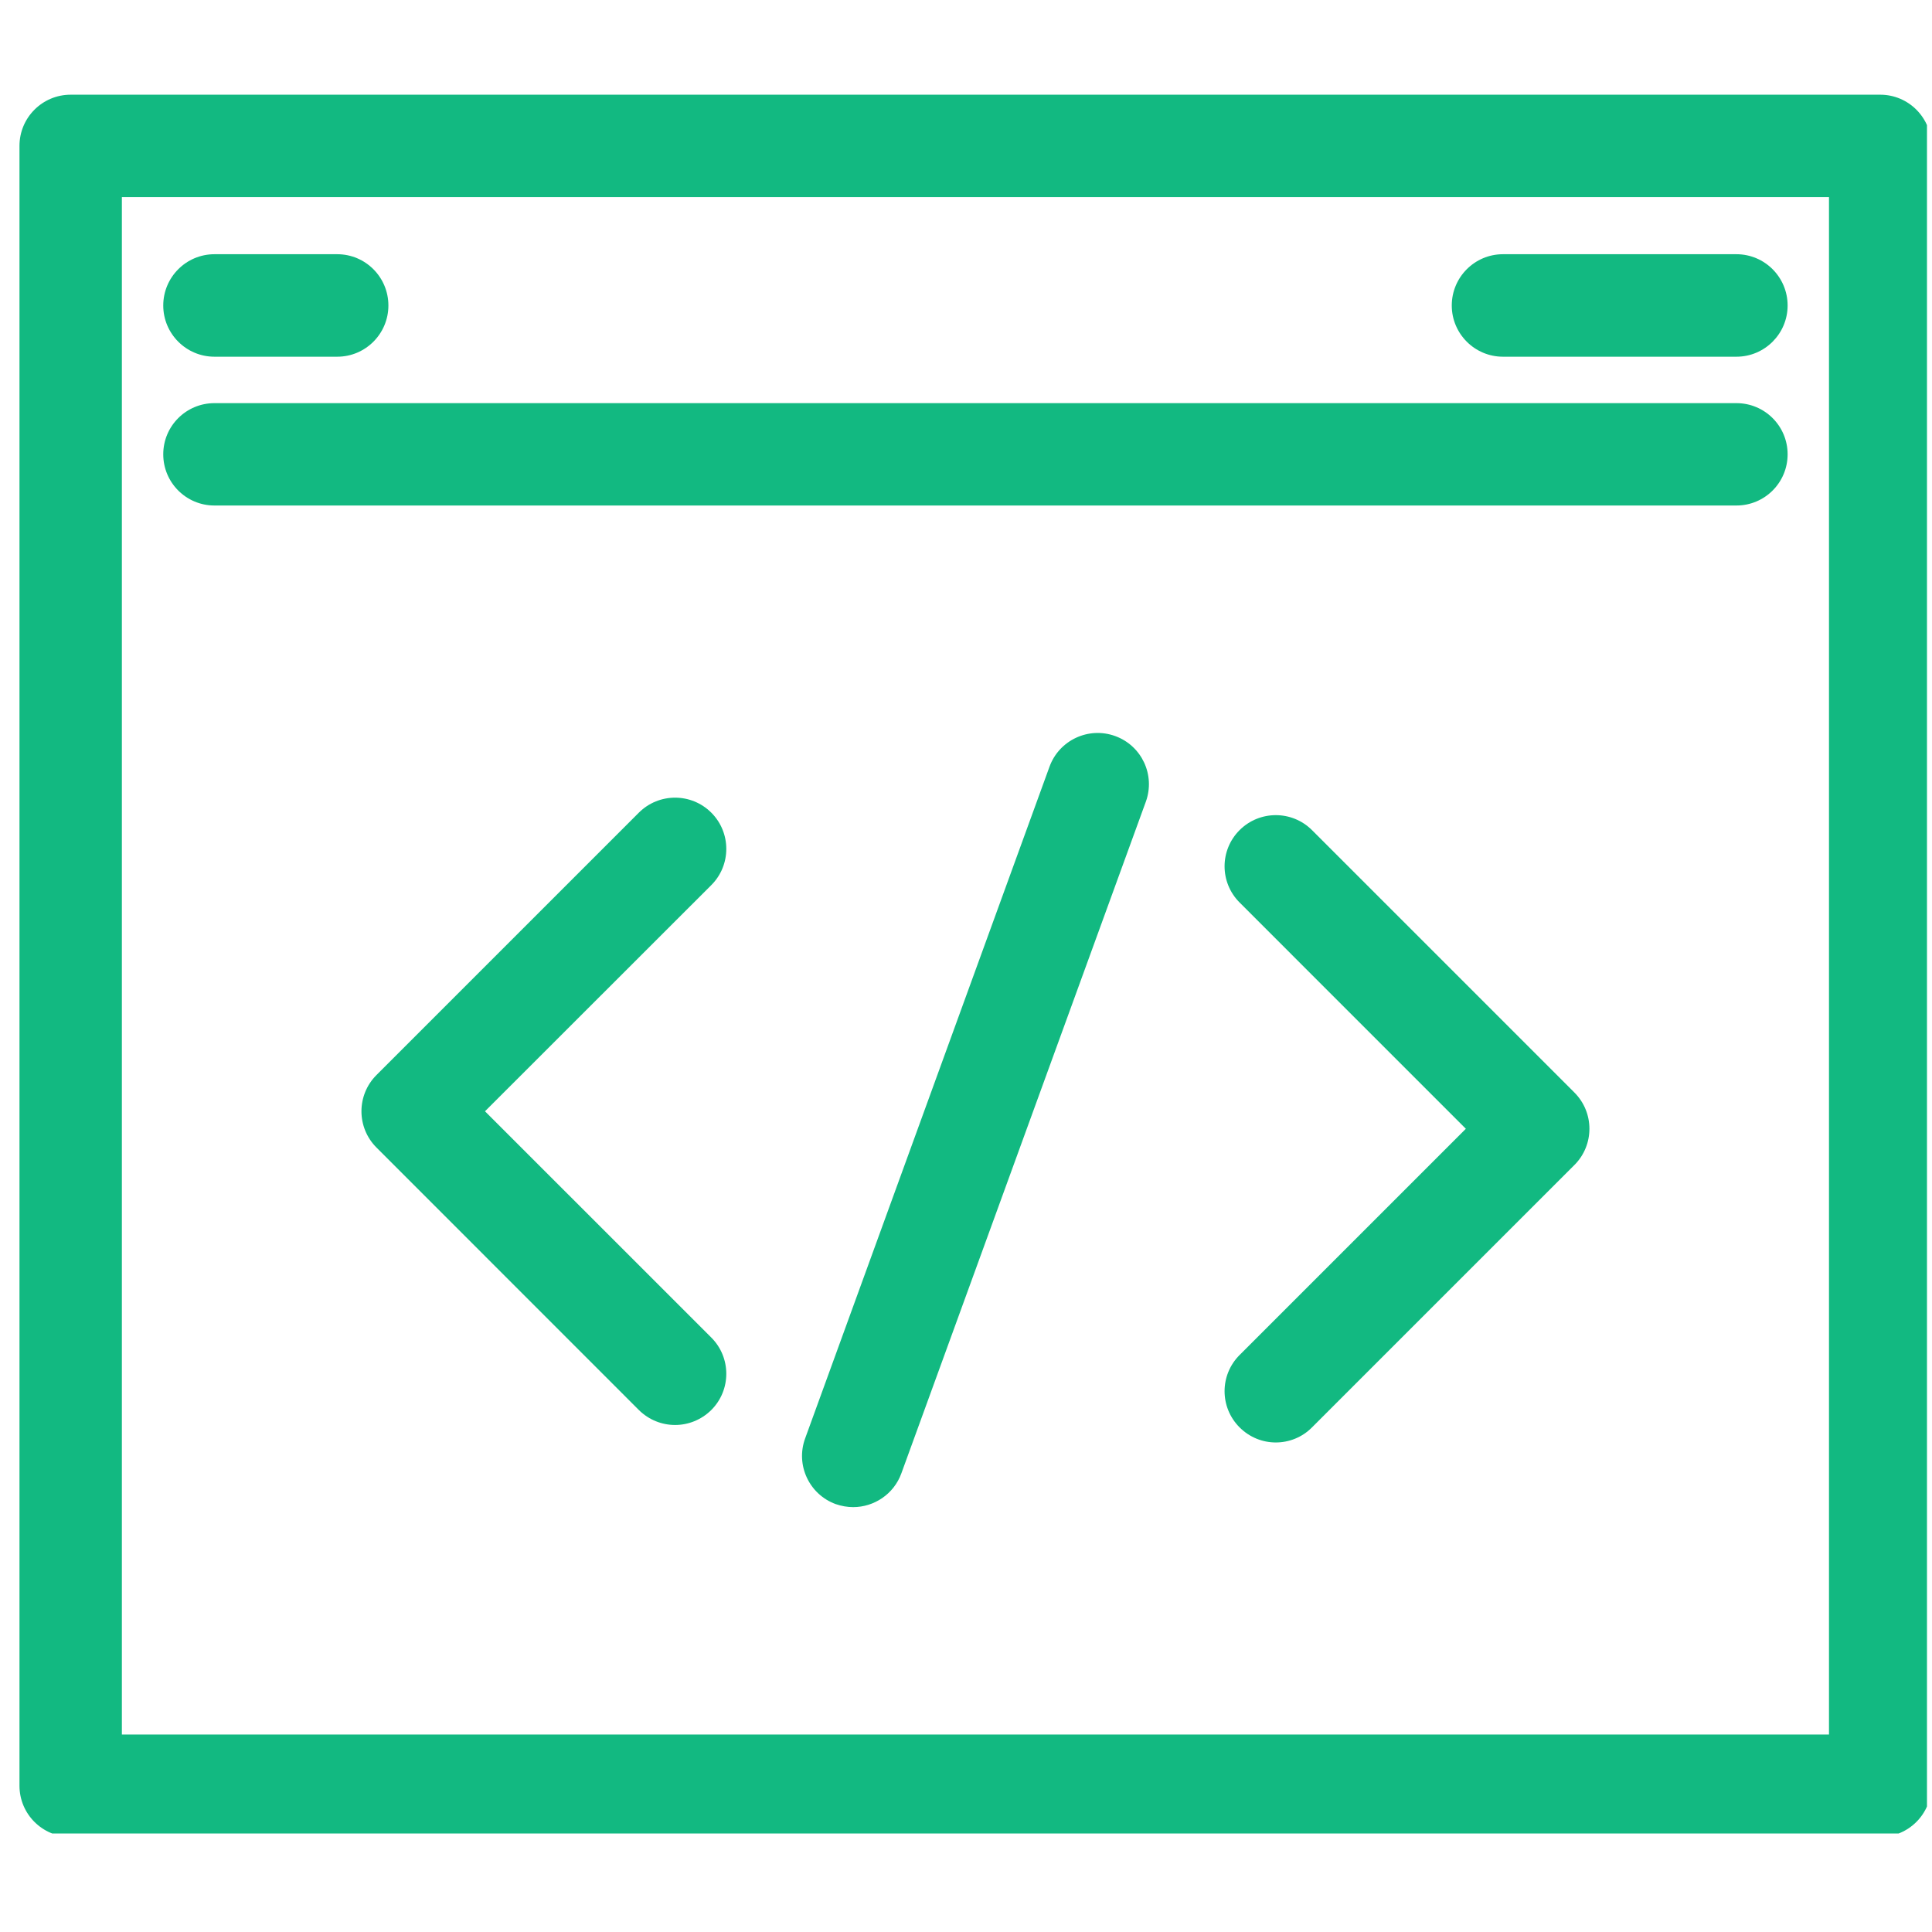
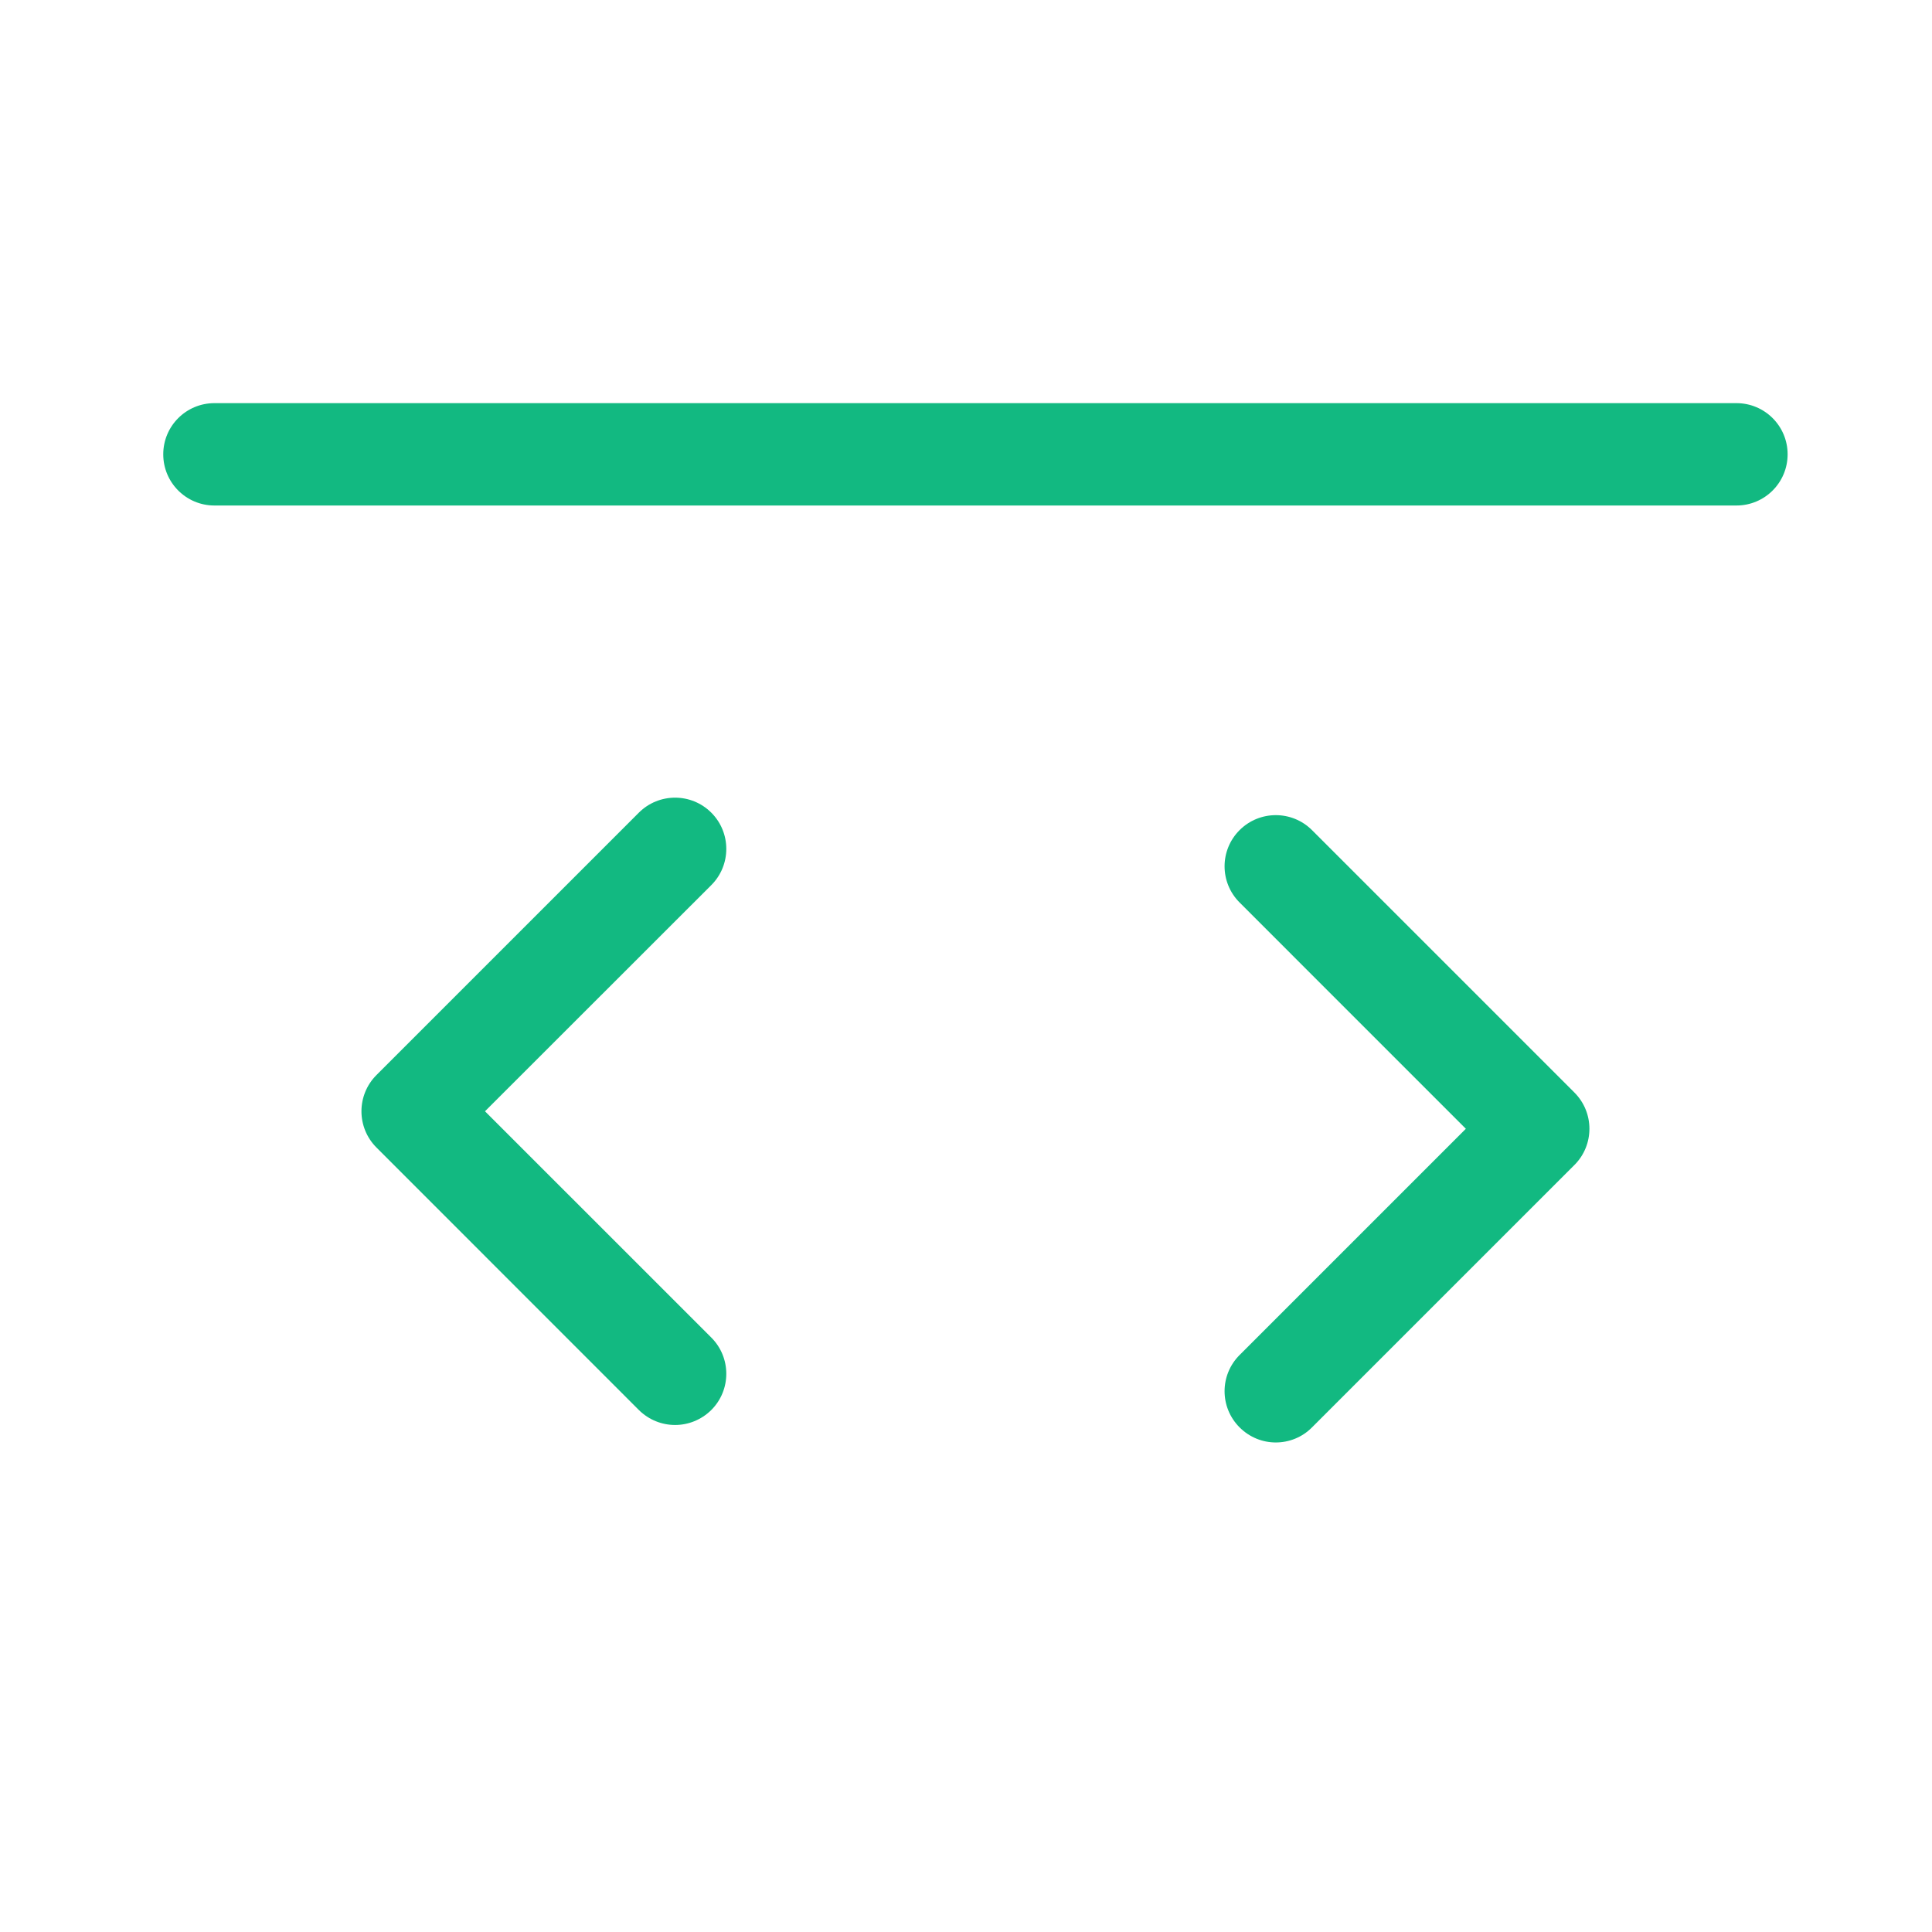
<svg xmlns="http://www.w3.org/2000/svg" width="80" zoomAndPan="magnify" viewBox="0 0 60 60" height="80" preserveAspectRatio="xMidYMid meet" version="1.0">
  <defs>
    <clipPath id="032542f7d3">
-       <path d="M 0.594 2.941 L 59.844 2.941 L 59.844 56.941 L 0.594 56.941 Z M 0.594 2.941 " clip-rule="nonzero" />
-     </clipPath>
+       </clipPath>
  </defs>
  <g clip-path="url(#032542f7d3)">
-     <path fill="#12b981" d="M 58.391 57.047 L 2.195 57.047 C 1.316 57.047 0.605 56.336 0.605 55.457 L 0.605 4.531 C 0.605 3.652 1.316 2.941 2.195 2.941 L 58.391 2.941 C 59.27 2.941 59.98 3.652 59.98 4.531 L 59.98 55.457 C 59.98 56.336 59.27 57.047 58.391 57.047 Z M 3.785 53.867 L 56.801 53.867 L 56.801 6.121 L 3.785 6.121 Z M 3.785 53.867 " fill-opacity="1" fill-rule="nonzero" />
-   </g>
+     </g>
  <path fill="#12b981" d="M 53.926 15.699 L 6.66 15.699 C 5.781 15.699 5.07 14.988 5.07 14.109 C 5.07 13.23 5.781 12.52 6.66 12.52 L 53.926 12.52 C 54.805 12.52 55.516 13.23 55.516 14.109 C 55.516 14.988 54.805 15.699 53.926 15.699 Z M 53.926 15.699 " fill-opacity="1" fill-rule="nonzero" />
-   <path fill="#12b981" d="M 53.926 11.078 L 46.676 11.078 C 45.797 11.078 45.086 10.363 45.086 9.488 C 45.086 8.609 45.797 7.895 46.676 7.895 L 53.926 7.895 C 54.805 7.895 55.516 8.609 55.516 9.488 C 55.516 10.363 54.805 11.078 53.926 11.078 Z M 53.926 11.078 " fill-opacity="1" fill-rule="nonzero" />
-   <path fill="#12b981" d="M 10.473 11.078 L 6.66 11.078 C 5.781 11.078 5.07 10.363 5.07 9.488 C 5.07 8.609 5.781 7.895 6.66 7.895 L 10.473 7.895 C 11.352 7.895 12.062 8.609 12.062 9.488 C 12.062 10.363 11.352 11.078 10.473 11.078 Z M 10.473 11.078 " fill-opacity="1" fill-rule="nonzero" />
  <path fill="#12b981" d="M 20.965 44.254 C 20.559 44.254 20.152 44.098 19.84 43.789 L 11.691 35.637 C 11.07 35.016 11.07 34.008 11.691 33.387 L 19.84 25.238 C 20.461 24.617 21.469 24.617 22.09 25.238 C 22.711 25.859 22.711 26.867 22.09 27.488 L 15.062 34.512 L 22.09 41.539 C 22.711 42.16 22.711 43.168 22.09 43.789 C 21.777 44.098 21.371 44.254 20.965 44.254 Z M 20.965 44.254 " fill-opacity="1" fill-rule="nonzero" />
  <path fill="#12b981" d="M 39.621 44.797 C 39.215 44.797 38.809 44.641 38.496 44.328 C 37.875 43.707 37.875 42.703 38.496 42.082 L 45.523 35.055 L 38.496 28.027 C 37.875 27.406 37.875 26.402 38.496 25.781 C 39.117 25.16 40.125 25.16 40.746 25.781 L 48.895 33.93 C 49.516 34.551 49.516 35.559 48.895 36.18 L 40.746 44.328 C 40.438 44.641 40.027 44.797 39.621 44.797 Z M 39.621 44.797 " fill-opacity="1" fill-rule="nonzero" />
-   <path fill="#12b981" d="M 26.496 46.805 C 26.316 46.805 26.133 46.773 25.953 46.711 C 25.129 46.41 24.703 45.496 25.004 44.672 L 32.594 23.809 C 32.895 22.984 33.809 22.559 34.633 22.859 C 35.461 23.16 35.883 24.07 35.586 24.895 L 27.992 45.758 C 27.758 46.402 27.145 46.805 26.496 46.805 Z M 26.496 46.805 " fill-opacity="1" fill-rule="nonzero" />
</svg>